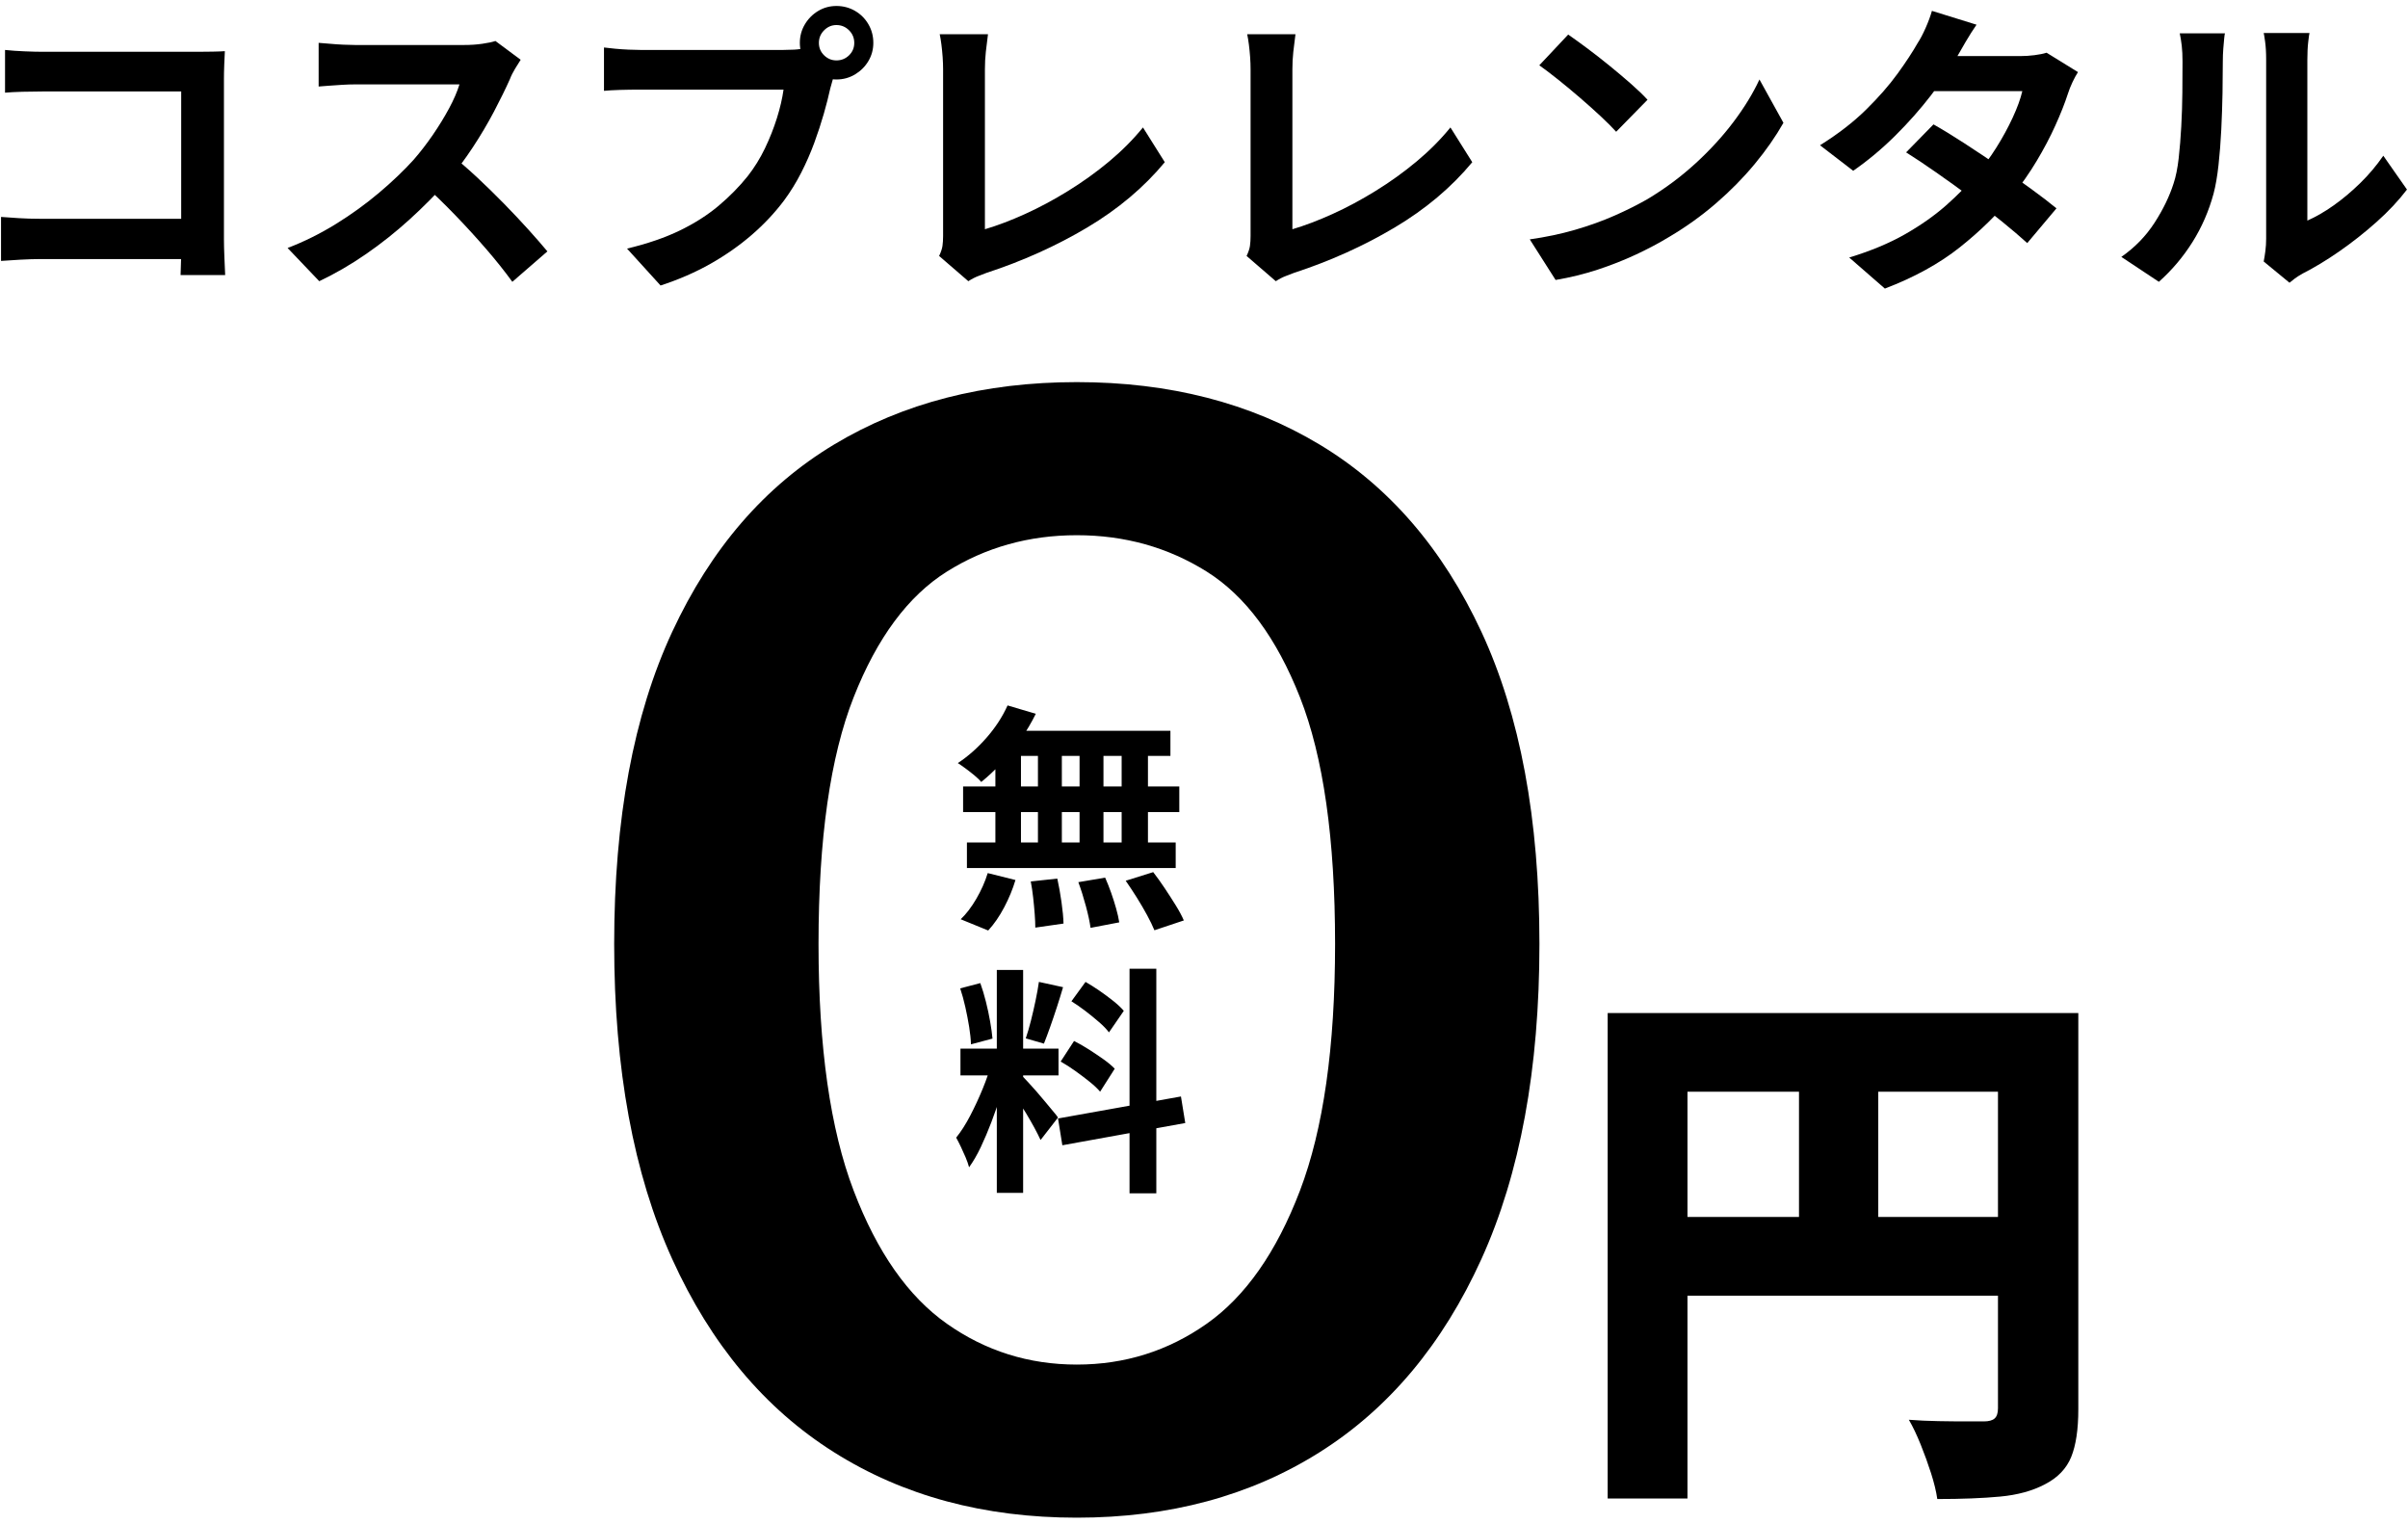
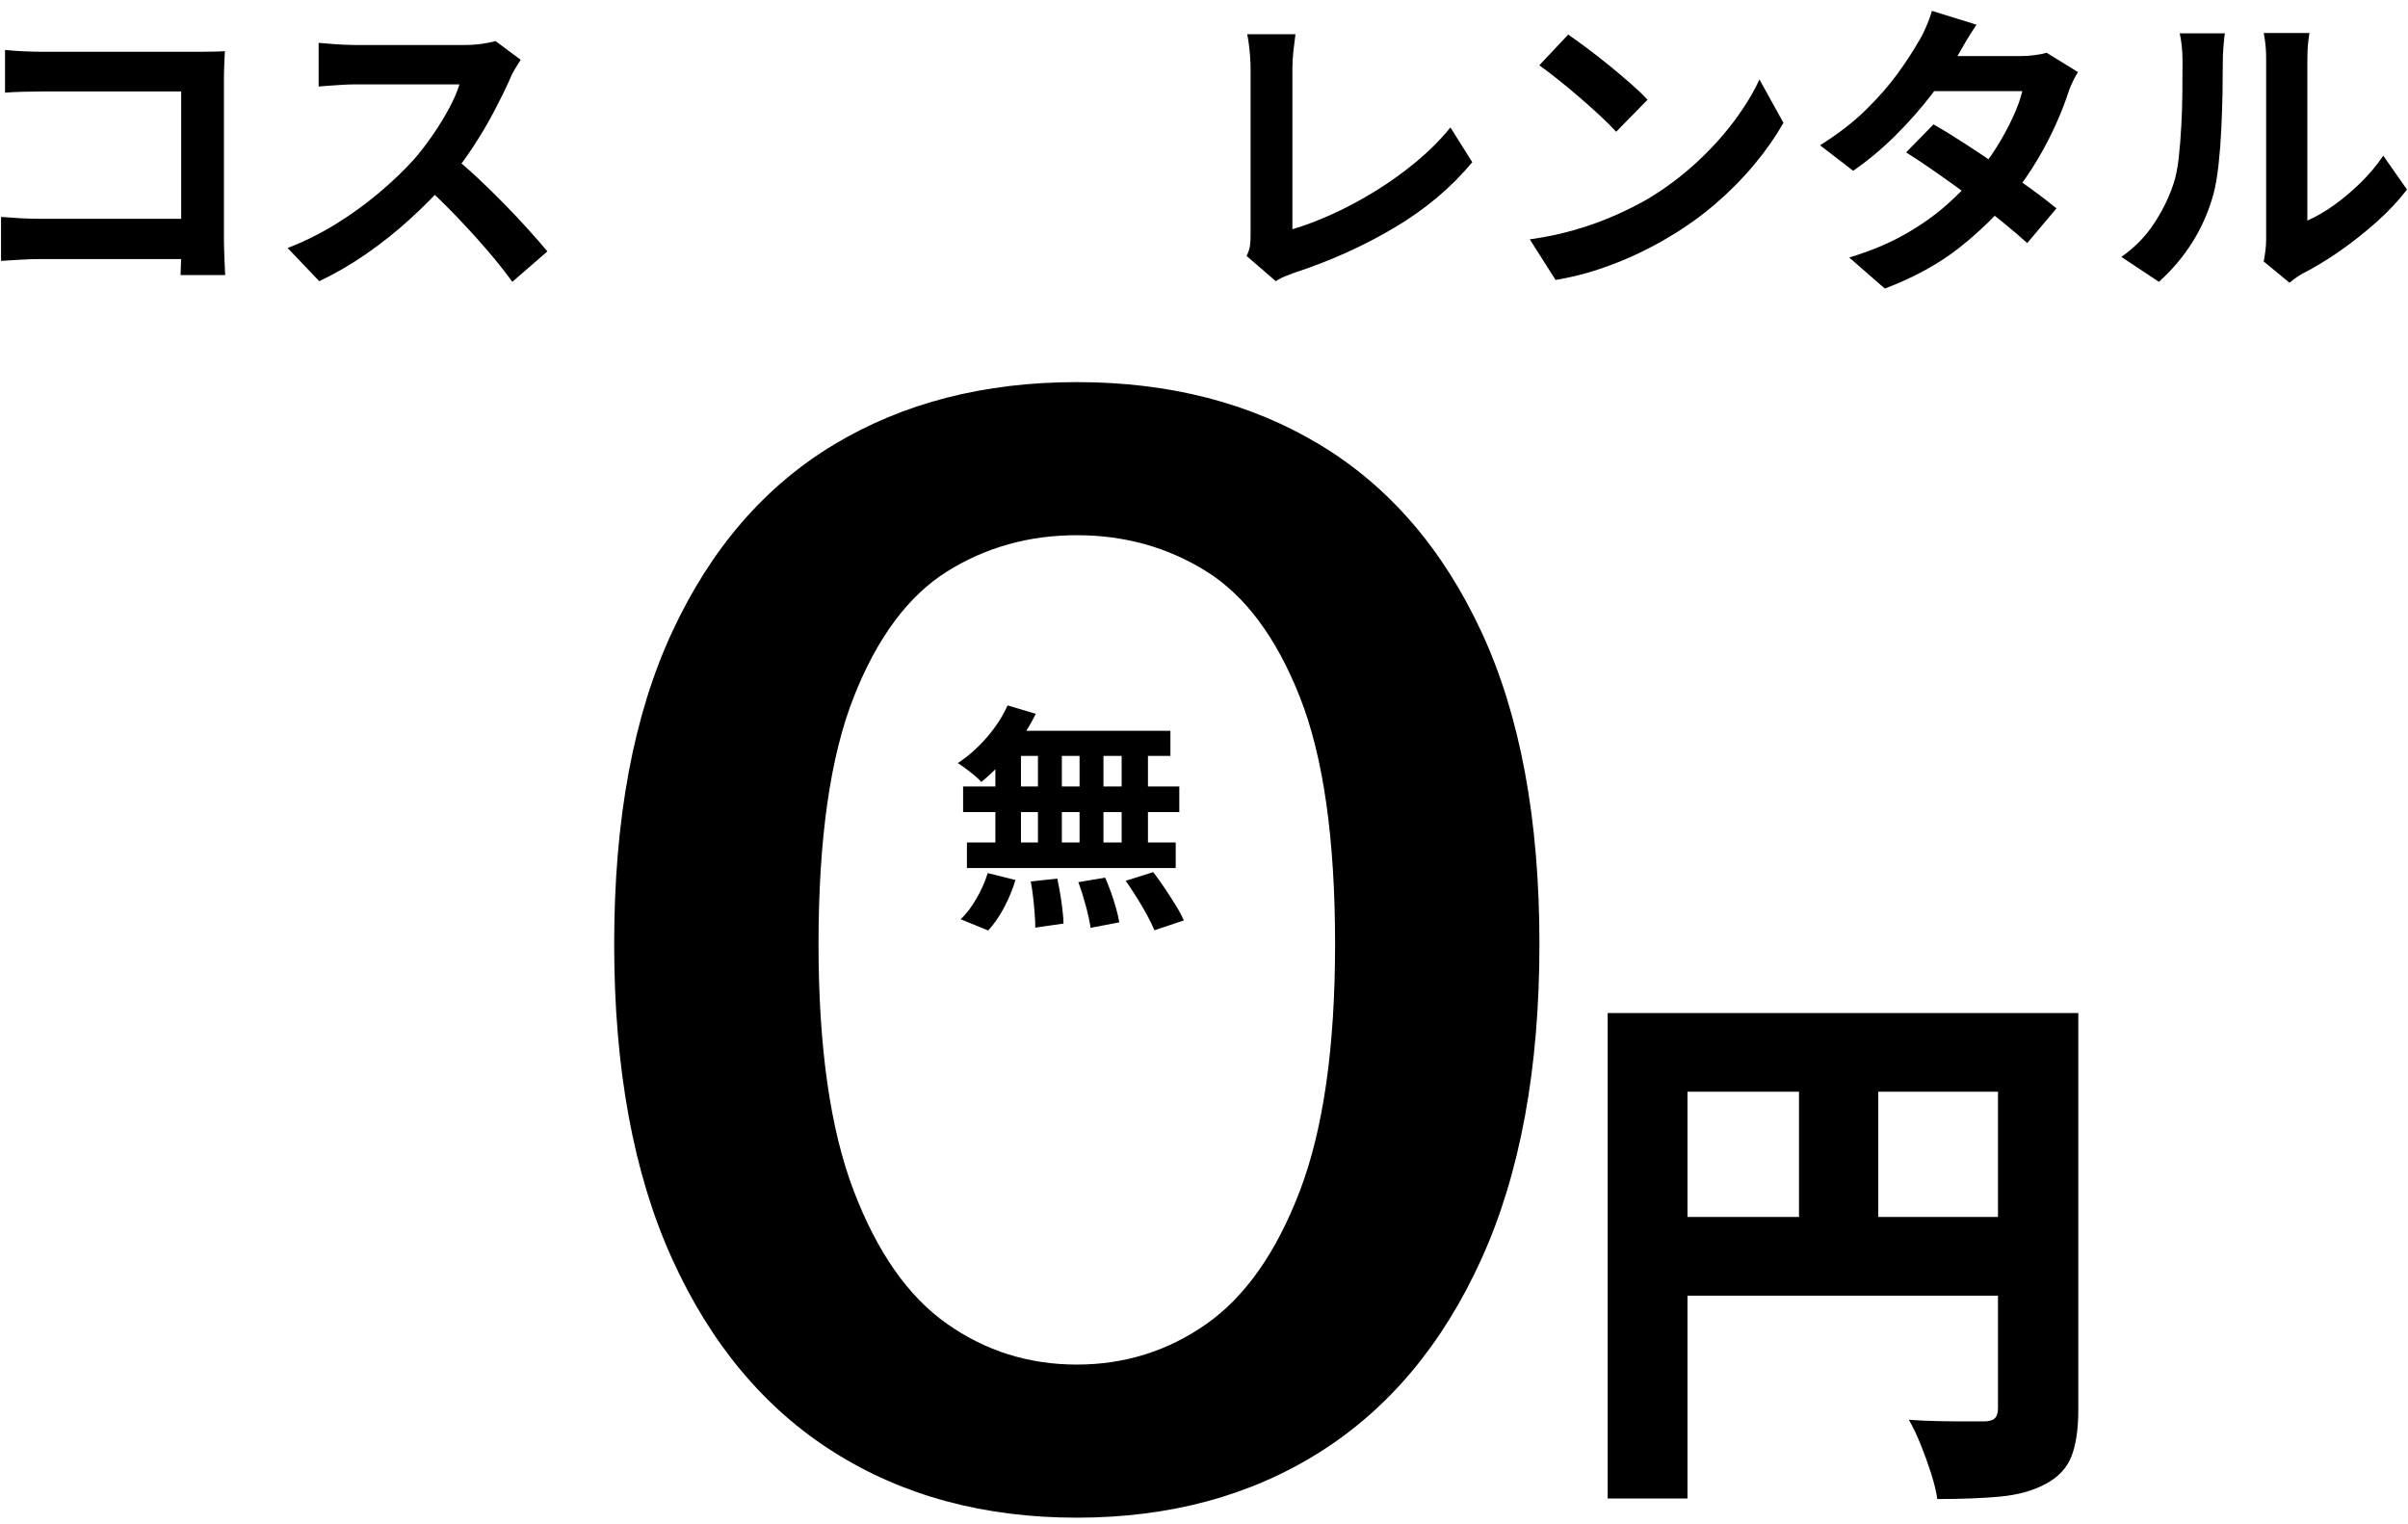
<svg xmlns="http://www.w3.org/2000/svg" id="_レイヤー_1" data-name="レイヤー_1" version="1.1" viewBox="0 0 196 124">
  <g>
    <path d="M.084,17.654c.434.034.922.067,1.465.101.542.033,1.097.05,1.664.05h13.515v3.278H3.312c-.483,0-1.038.018-1.664.051s-1.147.066-1.564.1v-3.579ZM.409,4.065c.468.05.993.088,1.577.112.584.025,1.084.038,1.502.038h12.613c.366,0,.771-.004,1.214-.013.441-.009.771-.021.988-.038-.017.284-.033.647-.05,1.089-.017.442-.025.847-.025,1.214v12.964c0,.434.013.942.038,1.526.024.585.045,1.06.062,1.427h-3.629c.017-.367.028-.771.037-1.214.009-.441.013-.889.013-1.339V7.444H3.513c-.534,0-1.097.008-1.689.024-.592.017-1.063.042-1.414.075v-3.479Z" />
    <path d="M42.379,4.866c-.1.15-.246.384-.438.7-.192.317-.338.609-.438.876-.351.785-.78,1.661-1.289,2.628-.509.968-1.084,1.939-1.727,2.916-.643.976-1.322,1.89-2.039,2.74-.935,1.051-1.965,2.09-3.091,3.116-1.127,1.025-2.312,1.969-3.555,2.828-1.242.859-2.515,1.597-3.816,2.215l-2.577-2.703c1.352-.518,2.661-1.168,3.929-1.952s2.444-1.635,3.529-2.553c1.084-.917,2.019-1.811,2.803-2.678.551-.634,1.071-1.31,1.564-2.027.491-.717.93-1.431,1.313-2.14s.667-1.364.851-1.965h-8.483c-.351,0-.718.013-1.102.038-.384.024-.747.05-1.089.074-.342.025-.604.047-.788.062v-3.554c.25.018.559.042.926.075.367.034.738.059,1.114.075.375.017.688.025.938.025h8.834c.551,0,1.056-.033,1.515-.101.458-.066.813-.142,1.063-.225l2.052,1.526ZM36.773,12.649c.65.518,1.343,1.118,2.077,1.802.733.685,1.46,1.394,2.177,2.128.718.734,1.381,1.438,1.99,2.114.608.676,1.122,1.264,1.539,1.765l-2.854,2.478c-.617-.851-1.322-1.735-2.114-2.653-.793-.917-1.627-1.83-2.503-2.74-.876-.909-1.765-1.772-2.665-2.59l2.353-2.303Z" />
-     <path d="M68.131,5.466c-.116.233-.217.513-.3.838-.084.326-.167.622-.25.889-.134.618-.31,1.306-.526,2.064-.217.76-.475,1.548-.775,2.365-.301.818-.655,1.627-1.063,2.428-.409.801-.872,1.552-1.389,2.253-.751,1.001-1.627,1.936-2.628,2.803s-2.119,1.651-3.354,2.353c-1.235.7-2.595,1.293-4.08,1.776l-2.728-3.003c1.668-.4,3.104-.893,4.305-1.477s2.248-1.251,3.141-2.002,1.681-1.552,2.365-2.402c.551-.701,1.021-1.46,1.414-2.277.392-.817.717-1.64.976-2.466.259-.825.438-1.597.538-2.314h-11.637c-.585,0-1.147.009-1.689.024-.543.018-.973.042-1.289.075v-3.528c.25.033.555.066.913.1.358.034.726.059,1.102.075.375.017.696.025.964.025h11.587c.25,0,.555-.009.913-.025.359-.017.705-.075,1.039-.175l2.452,1.602ZM65.104,3.489c0-.55.137-1.055.412-1.514s.639-.821,1.089-1.089c.45-.267.942-.4,1.477-.4.551,0,1.056.134,1.515.4.458.268.821.63,1.088,1.089.268.459.4.964.4,1.514,0,.534-.133,1.026-.4,1.477-.267.451-.63.813-1.088,1.089-.459.275-.964.413-1.515.413-.534,0-1.026-.138-1.477-.413s-.813-.638-1.089-1.089c-.275-.45-.412-.942-.412-1.477ZM66.654,3.489c0,.4.142.738.426,1.014.283.275.617.413,1.001.413.4,0,.742-.138,1.026-.413.283-.275.426-.613.426-1.014s-.143-.742-.426-1.025-.626-.426-1.026-.426c-.384,0-.718.142-1.001.426-.284.283-.426.625-.426,1.025Z" />
-     <path d="M76.439,20.833c.15-.316.242-.592.275-.826.033-.233.05-.5.05-.801V5.641c0-.316-.012-.65-.037-1.001s-.059-.688-.1-1.014c-.042-.325-.088-.604-.138-.838h3.929c-.066.484-.125.959-.175,1.427-.051.467-.075.942-.075,1.426v13.015c1.018-.301,2.106-.714,3.266-1.239s2.328-1.151,3.504-1.877c1.177-.726,2.286-1.522,3.328-2.39,1.043-.868,1.965-1.794,2.766-2.778l1.777,2.828c-1.702,2.052-3.809,3.825-6.319,5.318-2.512,1.493-5.243,2.724-8.196,3.691-.167.066-.384.149-.65.25-.268.1-.543.241-.826.426l-2.378-2.053Z" />
    <path d="M101.466,20.833c.15-.316.242-.592.275-.826.033-.233.05-.5.05-.801V5.641c0-.316-.012-.65-.037-1.001s-.059-.688-.1-1.014c-.042-.325-.088-.604-.138-.838h3.929c-.066.484-.125.959-.175,1.427-.051.467-.075.942-.075,1.426v13.015c1.018-.301,2.106-.714,3.266-1.239s2.328-1.151,3.504-1.877c1.177-.726,2.286-1.522,3.328-2.39,1.043-.868,1.965-1.794,2.766-2.778l1.777,2.828c-1.702,2.052-3.809,3.825-6.319,5.318-2.512,1.493-5.243,2.724-8.196,3.691-.167.066-.384.149-.65.25-.268.1-.543.241-.826.426l-2.378-2.053Z" />
    <path d="M124.516,19.481c1.301-.184,2.527-.441,3.679-.775s2.219-.718,3.203-1.151,1.886-.884,2.703-1.352c1.418-.851,2.72-1.818,3.904-2.903,1.185-1.084,2.219-2.215,3.104-3.391.884-1.177,1.585-2.323,2.102-3.441l1.952,3.528c-.634,1.118-1.414,2.236-2.34,3.354-.926,1.117-1.973,2.182-3.141,3.19-1.168,1.01-2.428,1.915-3.779,2.716-.851.517-1.769,1.005-2.753,1.464s-2.023.867-3.115,1.227c-1.094.358-2.232.638-3.417.838l-2.102-3.304ZM127.644,2.813c.434.301.942.668,1.526,1.102.584.435,1.189.905,1.814,1.414.626.509,1.214,1.005,1.765,1.489s1.001.918,1.352,1.301l-2.553,2.604c-.317-.351-.734-.768-1.251-1.252-.518-.483-1.076-.984-1.677-1.501-.601-.518-1.193-1.01-1.777-1.477s-1.101-.859-1.552-1.177l2.353-2.503Z" />
    <path d="M160.879,2.012c-.301.435-.597.901-.889,1.401-.292.501-.513.885-.663,1.151-.567,1.001-1.285,2.065-2.152,3.191s-1.839,2.224-2.915,3.291-2.215,2.019-3.417,2.853l-2.702-2.077c1.468-.917,2.715-1.881,3.741-2.891,1.026-1.009,1.881-1.985,2.565-2.928.684-.942,1.234-1.781,1.651-2.516.2-.3.413-.704.639-1.214.225-.509.396-.972.513-1.389l3.629,1.126ZM169.138,5.867c-.15.233-.301.509-.45.826-.15.316-.275.634-.376.951-.25.768-.588,1.622-1.014,2.564-.425.943-.93,1.902-1.514,2.878-.584.977-1.251,1.932-2.002,2.866-1.186,1.468-2.607,2.861-4.268,4.18-1.66,1.317-3.691,2.436-6.094,3.354l-2.903-2.528c1.752-.533,3.271-1.167,4.555-1.901,1.285-.734,2.398-1.519,3.342-2.353.942-.834,1.764-1.669,2.465-2.503.567-.65,1.105-1.381,1.614-2.189.509-.81.951-1.618,1.326-2.428.376-.81.639-1.531.788-2.165h-8.459l1.151-2.854h7.107c.4,0,.797-.024,1.189-.075.392-.05.722-.116.988-.2l2.553,1.577ZM157.375,10.122c.768.434,1.605.946,2.516,1.539.909.592,1.83,1.205,2.766,1.839.934.635,1.814,1.252,2.64,1.853.826.601,1.522,1.135,2.09,1.602l-2.378,2.828c-.55-.501-1.23-1.08-2.039-1.739-.81-.659-1.682-1.335-2.615-2.027-.935-.692-1.856-1.355-2.766-1.989-.909-.635-1.723-1.177-2.44-1.627l2.228-2.277Z" />
    <path d="M172.666,20.908c1.102-.768,2.002-1.693,2.703-2.778.7-1.084,1.218-2.152,1.552-3.203.184-.551.321-1.23.413-2.04.091-.809.162-1.677.212-2.603.051-.926.079-1.843.088-2.753.009-.909.013-1.747.013-2.515,0-.501-.021-.931-.062-1.289-.042-.358-.097-.696-.163-1.014h3.68c-.018.033-.038.171-.063.413-.024.242-.05.525-.074.851-.025.325-.038.663-.038,1.014,0,.734-.009,1.589-.024,2.565-.018.976-.051,1.973-.101,2.99-.05,1.019-.125,1.981-.226,2.891-.1.91-.233,1.682-.4,2.315-.384,1.418-.955,2.732-1.714,3.941-.76,1.21-1.673,2.29-2.74,3.241l-3.054-2.027ZM184.254,21.283c.05-.25.096-.538.138-.863.041-.325.062-.654.062-.988V4.84c0-.566-.029-1.059-.088-1.477-.059-.417-.097-.642-.112-.676h3.729c-.017.034-.05.263-.1.688-.051.426-.075.922-.075,1.489v13.089c.684-.301,1.393-.709,2.127-1.227.734-.517,1.455-1.122,2.165-1.814.709-.691,1.339-1.438,1.89-2.239l1.927,2.753c-.685.9-1.515,1.785-2.49,2.652-.976.868-1.981,1.66-3.016,2.378-1.035.718-2.027,1.318-2.979,1.802-.267.15-.483.288-.65.413s-.309.237-.426.338l-2.102-1.728Z" />
  </g>
  <g>
    <path d="M87.647,123.514c-7.541,0-14.127-1.773-19.759-5.323-5.635-3.547-10.025-8.788-13.173-15.725-3.15-6.935-4.724-15.483-4.724-25.645s1.573-18.628,4.724-25.401c3.147-6.774,7.538-11.854,13.173-15.242,5.632-3.387,12.218-5.08,19.759-5.08s14.125,1.693,19.76,5.08c5.632,3.388,10.022,8.468,13.173,15.242,3.147,6.773,4.723,15.241,4.723,25.401s-1.575,18.71-4.723,25.645c-3.15,6.937-7.541,12.178-13.173,15.725-5.635,3.55-12.221,5.323-19.76,5.323ZM87.647,111.054c3.902,0,7.429-1.107,10.578-3.326,3.147-2.217,5.676-5.825,7.585-10.826,1.906-4.999,2.86-11.691,2.86-20.08,0-8.547-.954-15.241-2.86-20.079-1.909-4.839-4.438-8.245-7.585-10.222-3.149-1.975-6.676-2.964-10.578-2.964s-7.431.989-10.578,2.964c-3.149,1.977-5.678,5.383-7.584,10.222-1.909,4.838-2.861,11.532-2.861,20.079,0,8.389.952,15.081,2.861,20.08,1.906,5.001,4.435,8.609,7.584,10.826,3.147,2.219,6.674,3.326,10.578,3.326Z" />
    <path d="M130.857,82.444h34.927v6.406h-28.431v33.103h-6.496v-39.509ZM134.373,99.04h31.455v6.406h-31.455v-6.406ZM146.43,86.003h6.452v16.239h-6.452v-16.239ZM162.625,82.444h6.54v32.257c0,1.631-.193,2.922-.578,3.87-.386.949-1.098,1.691-2.136,2.225-1.009.534-2.225.868-3.648,1.001-1.424.134-3.129.2-5.116.2-.089-.622-.26-1.327-.512-2.113s-.534-1.564-.846-2.336c-.312-.771-.63-1.438-.956-2.002.771.06,1.571.097,2.402.111.83.016,1.587.022,2.27.022h1.424c.415,0,.712-.081.89-.245.178-.162.267-.437.267-.822v-32.168Z" />
  </g>
  <g>
    <path d="M82.012,57.41l2.297.682c-.351.714-.766,1.414-1.246,2.103-.479.688-.996,1.323-1.547,1.907-.552.584-1.1,1.097-1.645,1.538-.13-.156-.312-.331-.546-.526-.233-.194-.474-.382-.72-.564-.247-.182-.461-.33-.643-.447.83-.545,1.609-1.232,2.336-2.063.727-.83,1.298-1.706,1.713-2.628ZM80.396,71.055l2.258.564c-.221.739-.525,1.479-.915,2.219-.39.74-.824,1.369-1.304,1.889l-2.239-.915c.441-.416.863-.967,1.266-1.654.402-.688.714-1.389.935-2.103ZM78.392,64.008h17.597v2.083h-17.597v-2.083ZM78.703,68.563h16.993v2.083h-16.993v-2.083ZM81.02,60.194h2.082v9.479h-2.082v-9.479ZM81.856,59.473h13.411v2.044h-13.976l.564-2.044ZM83.9,71.736l2.16-.233c.13.584.243,1.22.341,1.908.098.688.152,1.271.165,1.752l-2.297.33c0-.312-.017-.681-.049-1.109-.032-.428-.074-.876-.126-1.343s-.117-.902-.194-1.305ZM84.484,60.194h1.946v9.46h-1.946v-9.46ZM87.773,71.794l2.181-.369c.168.376.33.785.486,1.226.155.441.292.87.408,1.285.117.415.201.791.254,1.129l-2.336.447c-.065-.479-.192-1.07-.38-1.771-.188-.7-.393-1.349-.613-1.946ZM87.871,60.194h1.946v9.479h-1.946v-9.479ZM91.297,60.194h2.141v9.479h-2.141v-9.479ZM91.628,71.678l2.238-.701c.312.402.623.837.935,1.305.312.467.609.931.896,1.392.285.46.506.872.661,1.235l-2.394.799c-.144-.351-.341-.76-.594-1.227s-.532-.944-.837-1.431c-.306-.486-.607-.944-.905-1.372Z" />
-     <path d="M80.708,86.491l1.304.642c-.169.649-.363,1.334-.584,2.054-.221.721-.467,1.438-.739,2.151s-.559,1.385-.856,2.015c-.299.63-.617,1.178-.954,1.645-.065-.246-.159-.516-.282-.808s-.253-.581-.39-.866c-.136-.285-.263-.532-.379-.74.389-.479.769-1.073,1.139-1.78.369-.707.71-1.44,1.021-2.2.312-.759.552-1.463.721-2.111ZM78.157,80.437l1.636-.429c.168.468.321.974.457,1.519.137.545.25,1.077.341,1.596.091.52.156.986.194,1.401l-1.752.468c-.013-.415-.062-.886-.146-1.411-.085-.525-.188-1.064-.312-1.616-.123-.551-.263-1.061-.419-1.527ZM78.177,85.342h7.981v2.18h-7.981v-2.18ZM81.136,78.938h2.142v18.142h-2.142v-18.142ZM83.258,87.62c.104.104.256.266.457.486s.425.471.672.749c.246.279.483.559.71.838.228.278.435.528.623.749s.321.39.399.506l-1.421,1.83c-.13-.285-.299-.62-.506-1.003-.208-.383-.436-.778-.682-1.188-.247-.408-.486-.794-.721-1.158-.233-.362-.435-.661-.603-.895l1.07-.915ZM84.562,79.911l1.966.429c-.155.532-.324,1.077-.506,1.635-.182.559-.363,1.094-.545,1.606s-.351.963-.506,1.353l-1.479-.428c.143-.416.282-.893.419-1.431.136-.539.263-1.087.379-1.646.117-.558.208-1.063.272-1.519ZM86.119,91.026l10.005-1.791.351,2.161-10.005,1.81-.351-2.18ZM86.333,86.393l1.09-1.674c.39.194.792.425,1.207.69.415.267.811.532,1.188.799.376.266.682.522.915.769l-1.188,1.868c-.208-.246-.493-.516-.856-.808s-.749-.584-1.158-.876-.808-.548-1.197-.769ZM87.209,81.488l1.148-1.577c.363.208.743.448,1.139.721s.772.552,1.129.837c.357.286.64.552.847.798l-1.207,1.752c-.194-.259-.464-.538-.808-.837-.344-.298-.71-.597-1.1-.896-.39-.298-.772-.564-1.148-.798ZM91.939,78.84h2.18v18.278h-2.18v-18.278Z" />
  </g>
</svg>